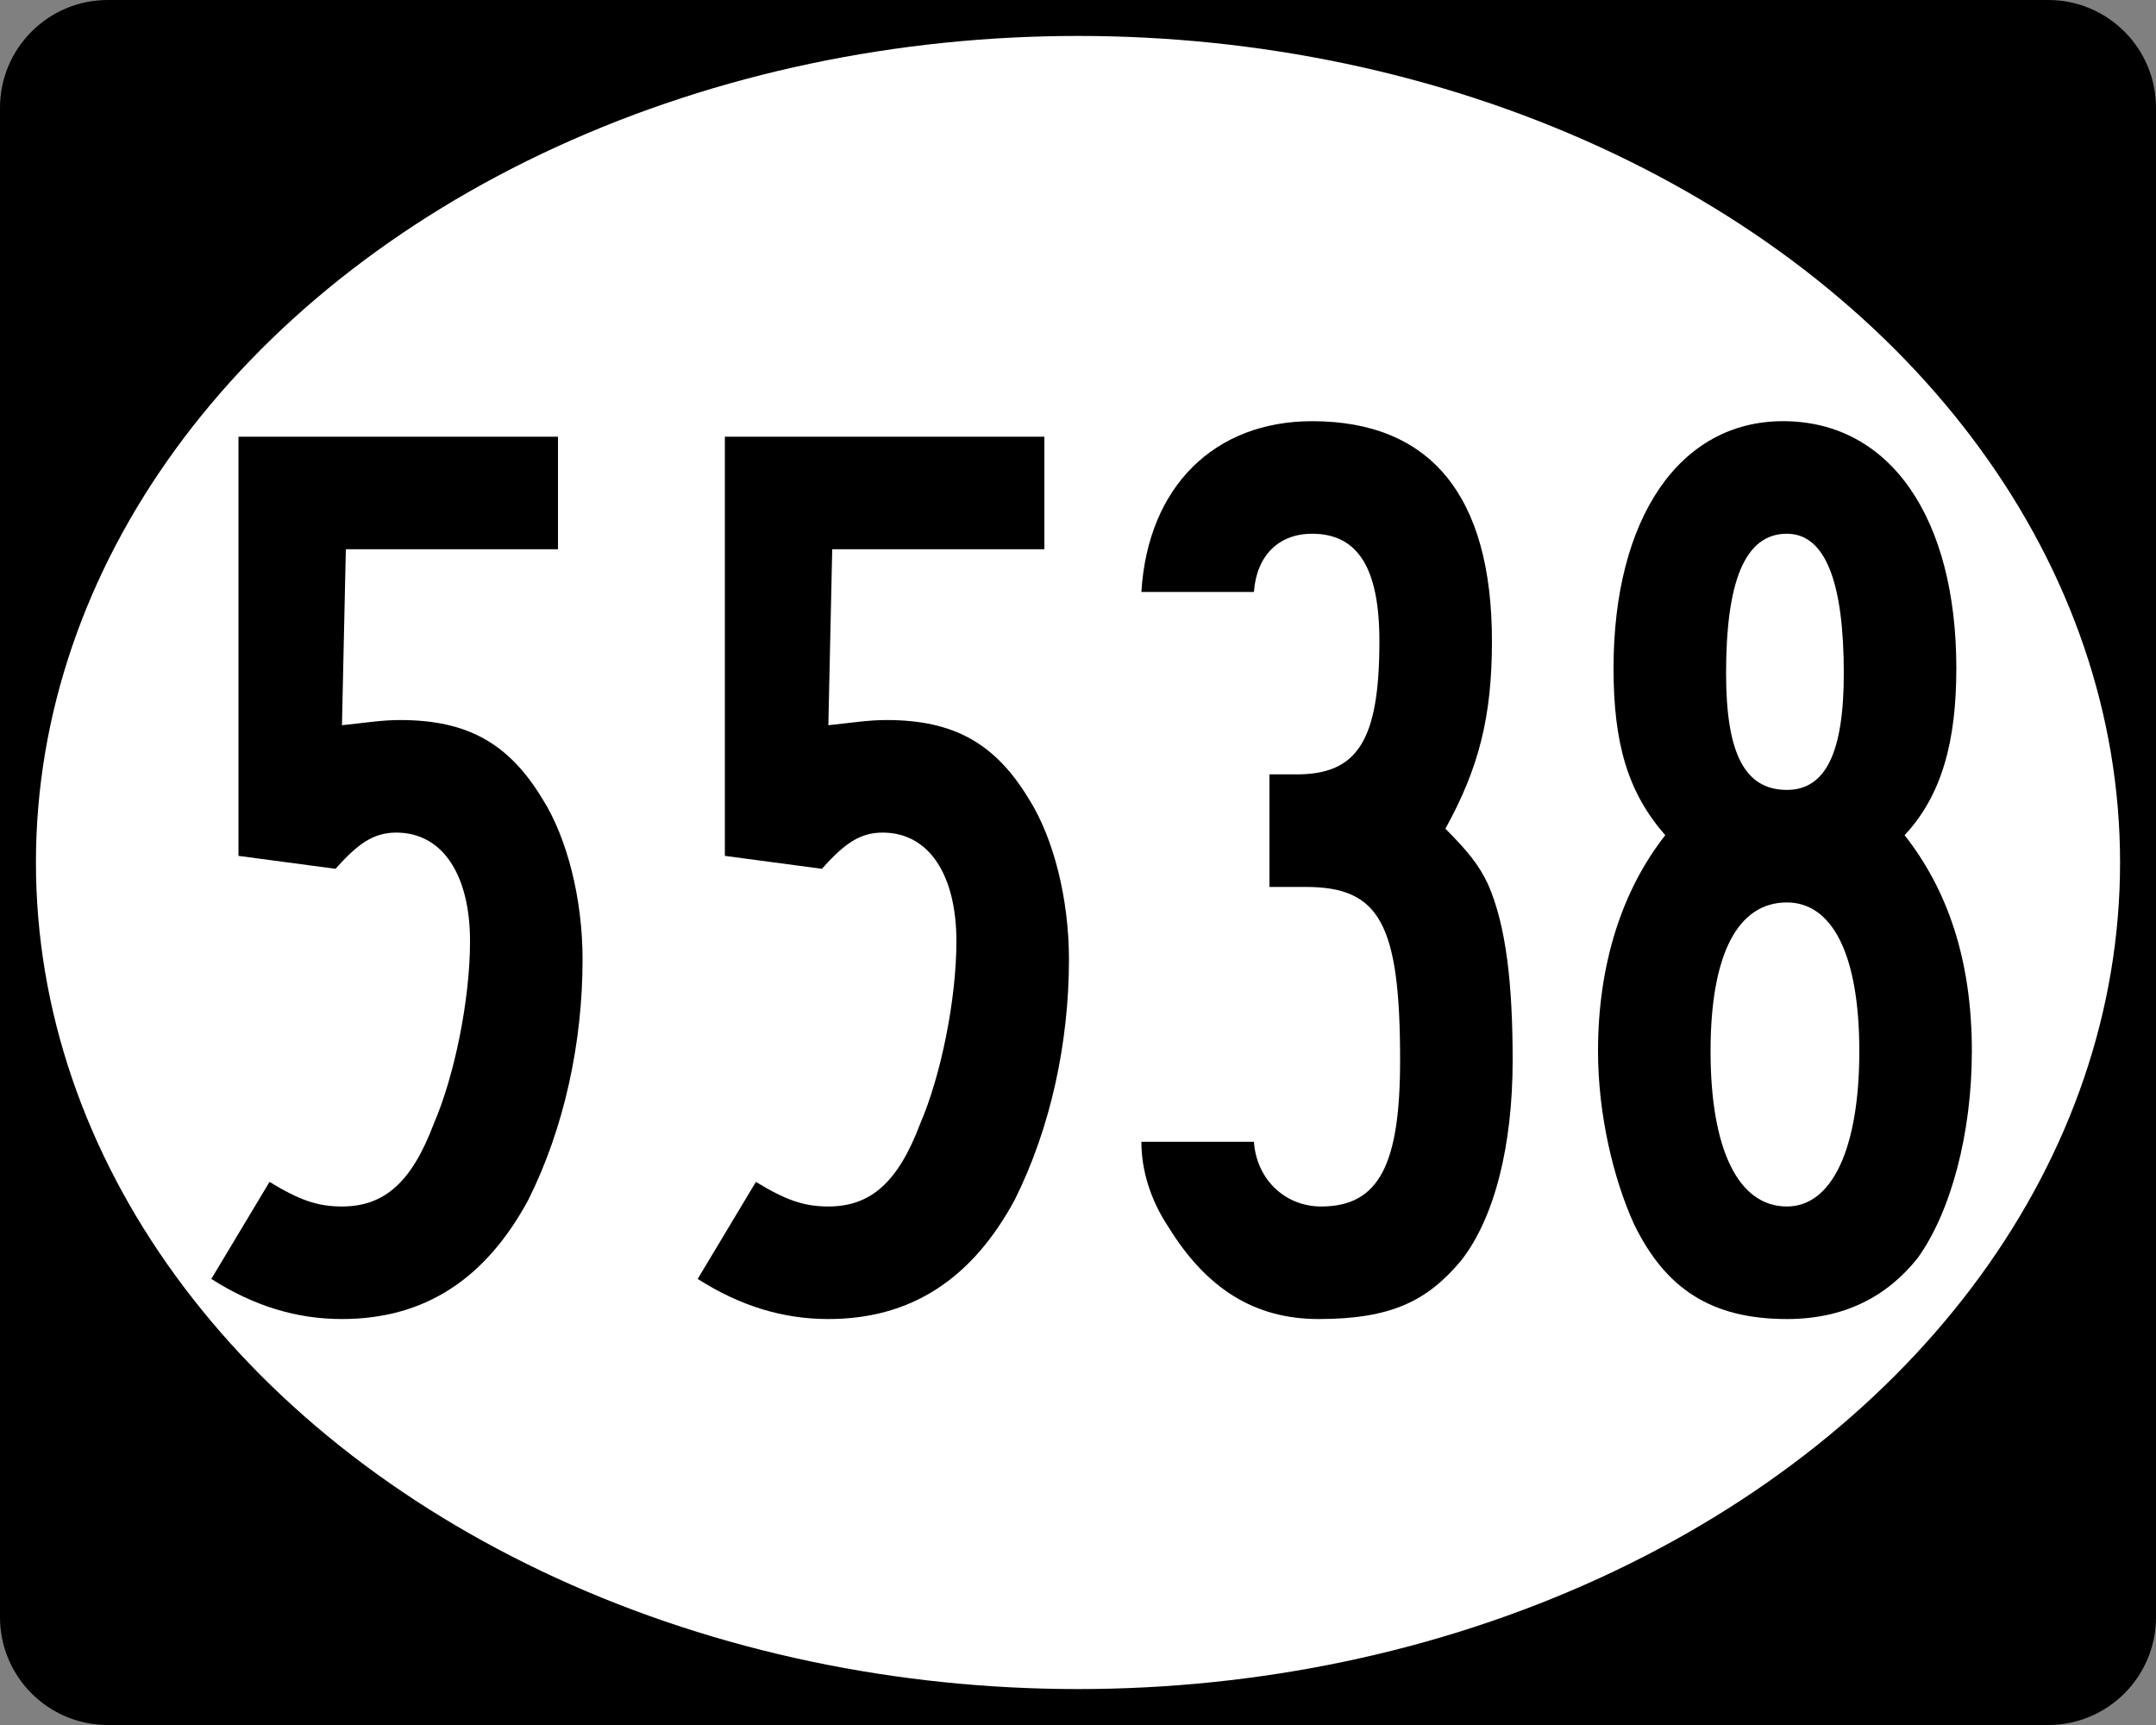
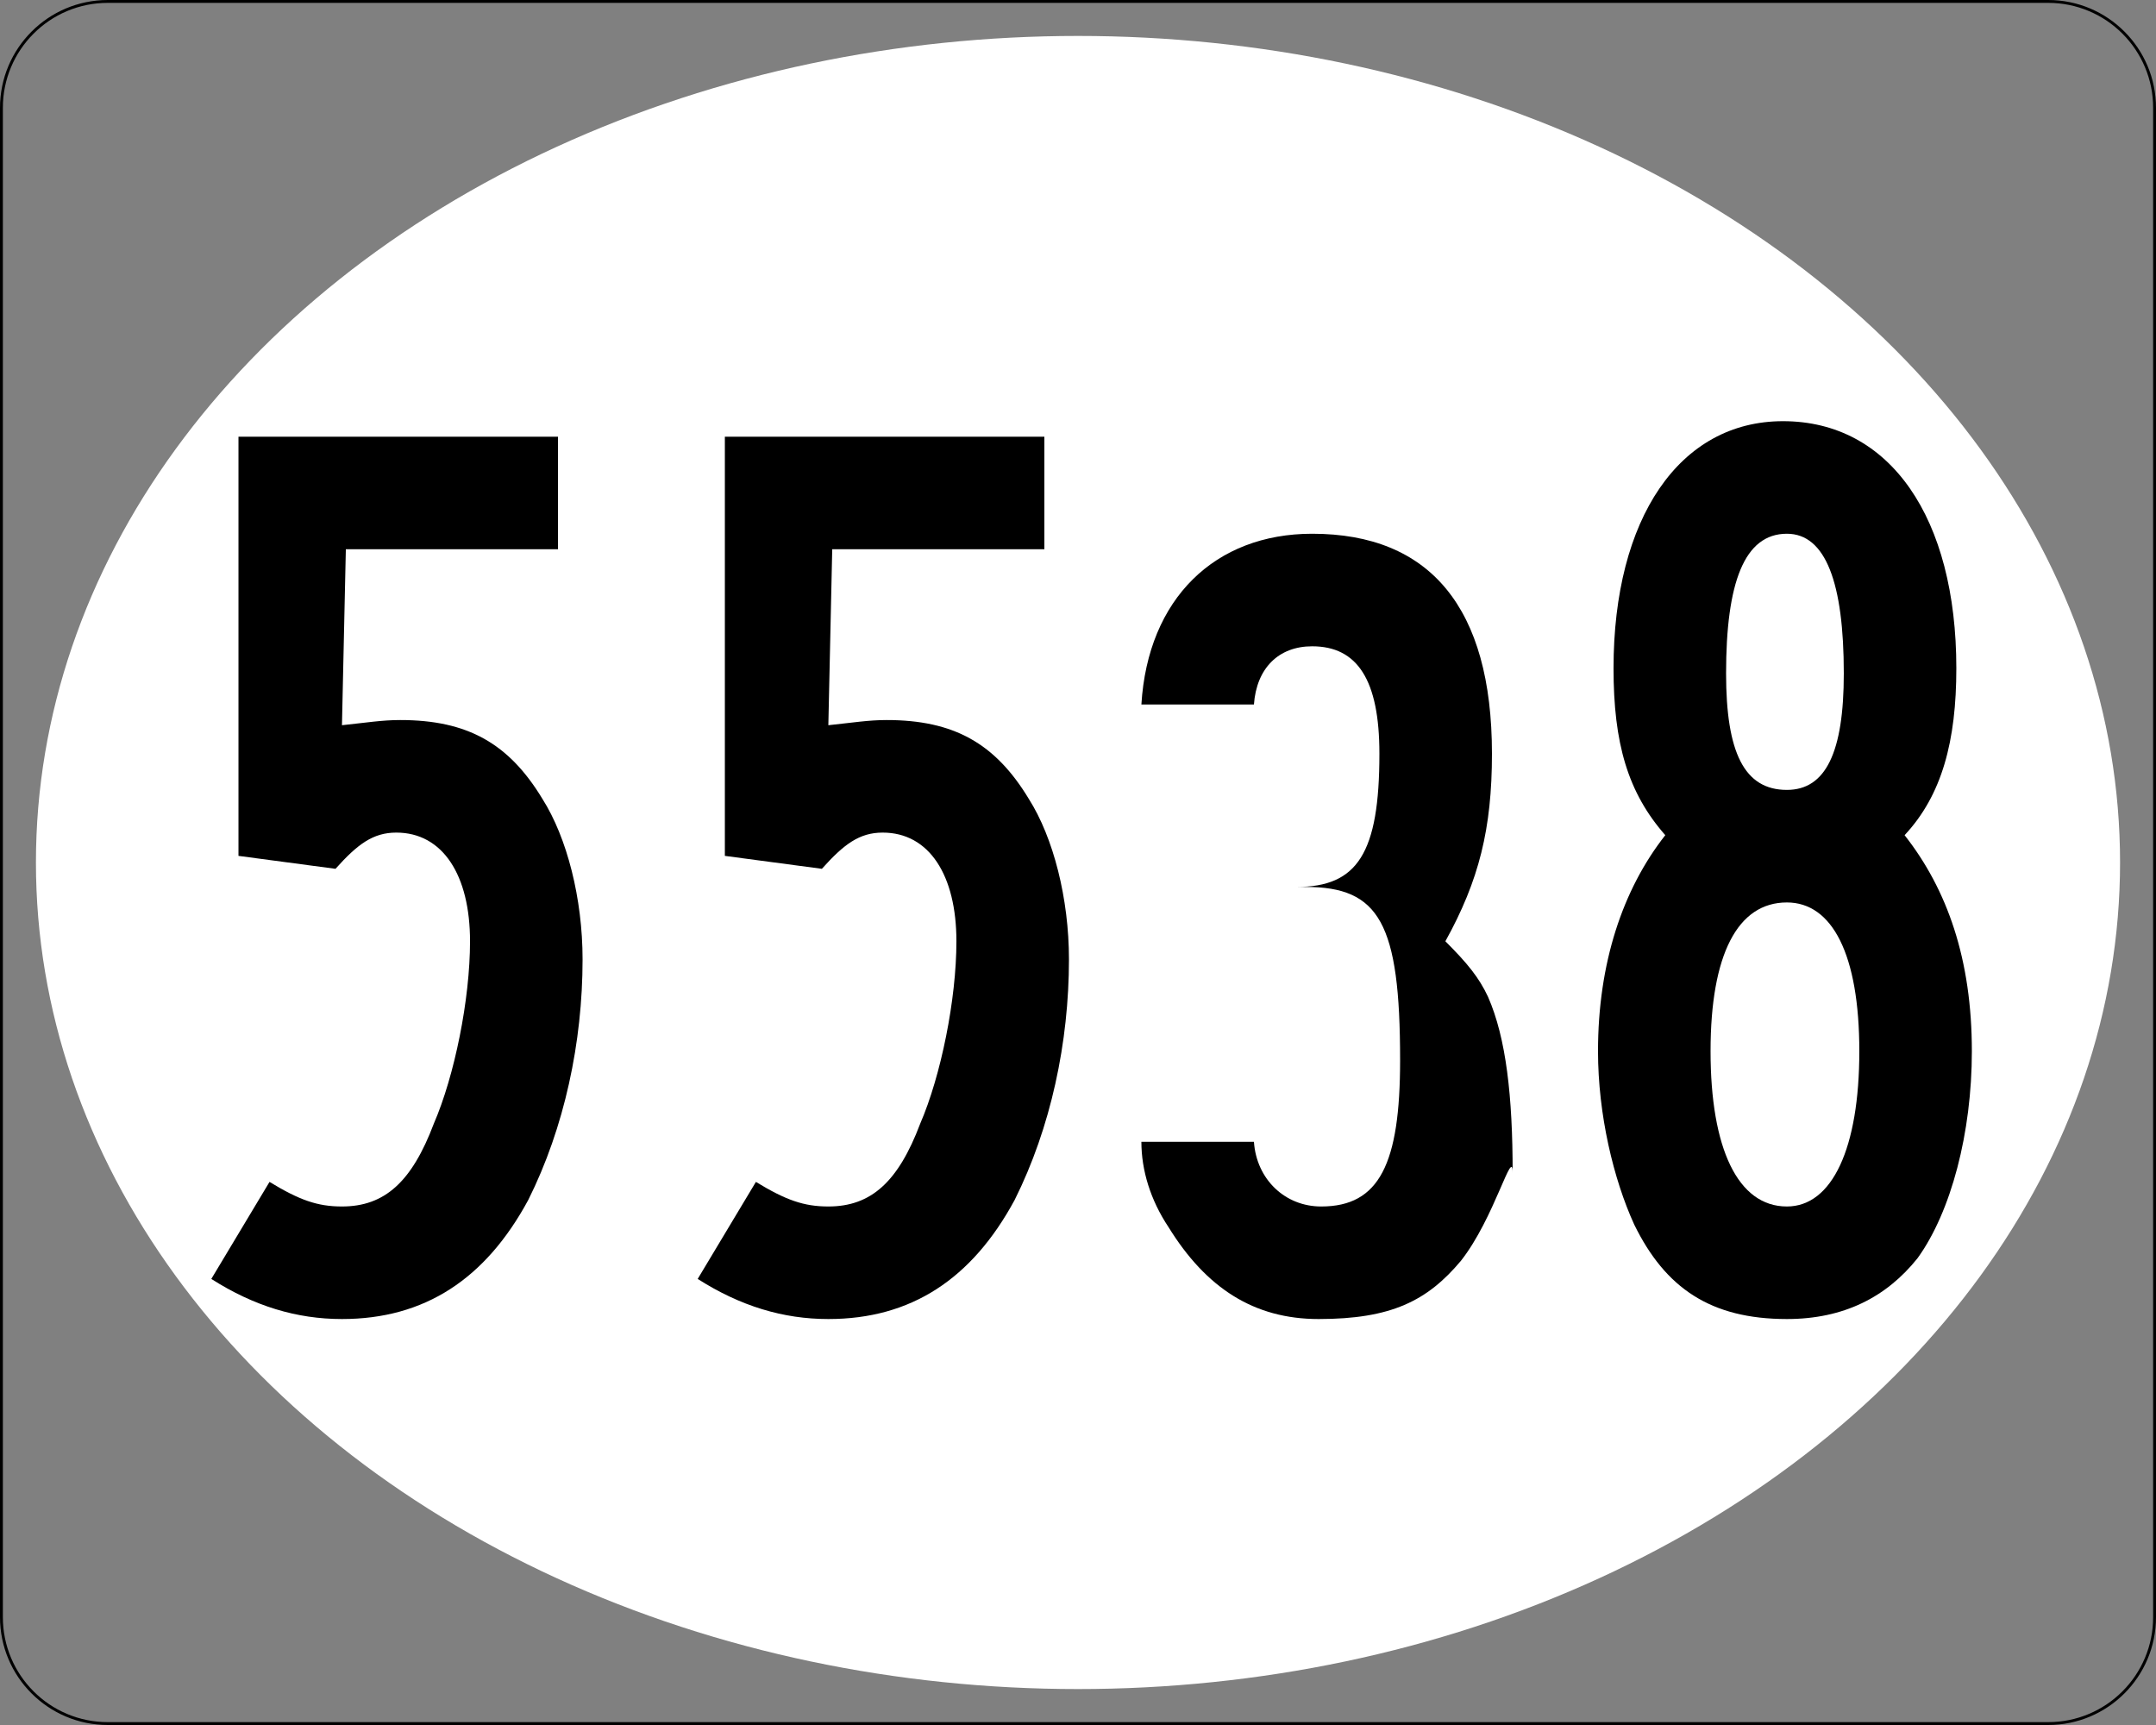
<svg xmlns="http://www.w3.org/2000/svg" version="1.1" id="Ellipse_Sign_Wide" width="750" height="600" viewBox="0 0 750 600" overflow="visible" enable-background="new 0 0 750 600" xml:space="preserve">
  <rect x="0" y="0" width="750" height="600" fill="#808080" stroke="none" />
  <g id="Guides">
</g>
  <g id="Background_2_">
-     <path d="M37.5,0.5c-20.402,0-37,16.598-37,37v525c0,20.402,16.598,37,37,37h675c20.402,0,37-16.598,37-37v-525   c0-20.402-16.598-37-37-37H37.5z" />
    <path d="M712.5,0h-675C16.79,0,0,16.79,0,37.5v525C0,583.211,16.79,600,37.5,600h675c20.71,0,37.5-16.789,37.5-37.5v-525   C750,16.79,733.21,0,712.5,0L712.5,0z M37.5,599c-4.928,0-9.708-0.965-14.207-2.868c-4.346-1.838-8.25-4.47-11.602-7.822   c-3.353-3.353-5.985-7.256-7.823-11.603C1.965,572.208,1,567.428,1,562.5v-525c0-4.928,0.965-9.708,2.868-14.207   c1.838-4.346,4.47-8.25,7.823-11.602c3.352-3.353,7.256-5.985,11.602-7.823C27.792,1.965,32.572,1,37.5,1h675   c4.928,0,9.708,0.965,14.207,2.868c4.346,1.838,8.25,4.47,11.602,7.823c3.354,3.352,5.985,7.256,7.823,11.602   C748.035,27.792,749,32.572,749,37.5v525c0,4.928-0.965,9.708-2.868,14.207c-1.838,4.347-4.47,8.25-7.823,11.603   c-3.352,3.353-7.256,5.984-11.602,7.822c-4.499,1.903-9.279,2.868-14.207,2.868H37.5L37.5,599z" />
  </g>
  <ellipse id="Oval" fill="#FFFFFF" cx="375" cy="300" rx="362.5" ry="287.5" />
  <g>
    <path d="M183.757,417.396c-14.85,27.45-36,41.4-64.8,41.4c-15.75,0-30.6-4.5-45.45-13.95l20.25-33.75   c10.35,6.3,16.65,8.55,25.2,8.55c14.85,0,24.3-8.55,31.95-28.8c7.2-16.649,12.6-43.199,12.6-63.449c0-22.95-9.45-37.8-25.65-37.8   c-8.1,0-13.5,4.05-21.15,12.6l-33.75-4.5V151.898h111.149v39.15h-73.799l-1.35,61.2c8.55-0.9,13.95-1.8,20.25-1.8   c23.4,0,37.8,8.1,49.5,27.45c8.55,13.5,13.95,34.65,13.95,55.8C202.656,362.497,196.356,392.197,183.757,417.396z" />
    <path d="M352.953,417.396c-14.85,27.45-36,41.4-64.8,41.4c-15.75,0-30.6-4.5-45.45-13.95l20.25-33.75   c10.35,6.3,16.65,8.55,25.2,8.55c14.85,0,24.3-8.55,31.95-28.8c7.2-16.649,12.6-43.199,12.6-63.449c0-22.95-9.45-37.8-25.65-37.8   c-8.1,0-13.5,4.05-21.15,12.6l-33.75-4.5V151.898h111.149v39.15h-73.799l-1.35,61.2c8.55-0.9,13.95-1.8,20.25-1.8   c23.4,0,37.8,8.1,49.5,27.45c8.55,13.5,13.95,34.65,13.95,55.8C371.853,362.497,365.553,392.197,352.953,417.396z" />
-     <path d="M508.2,438.547c-11.7,13.949-24.3,20.25-49.5,20.25c-22.5,0-39.149-10.801-52.2-31.95c-6.3-9.45-9.449-19.8-9.449-29.7   H436.2c0.9,13.051,10.8,22.5,23.399,22.5c20.25,0,27.45-14.85,27.45-50.85c0-47.699-7.2-60.299-32.85-60.299h-12.6v-39.15h9.449   c21.15,0,28.8-11.7,28.8-46.35c0-25.65-7.649-37.35-23.399-37.35c-11.7,0-19.35,7.65-20.25,20.25h-39.149   c2.25-36.899,25.649-59.399,59.399-59.399c40.949,0,62.55,25.65,62.55,76.5c0,26.1-4.5,44.1-16.2,65.25   c7.65,7.65,11.7,12.6,14.85,19.35c6.3,14.399,8.55,34.649,8.55,61.199C526.199,398.497,519.899,423.696,508.2,438.547z" />
+     <path d="M508.2,438.547c-11.7,13.949-24.3,20.25-49.5,20.25c-22.5,0-39.149-10.801-52.2-31.95c-6.3-9.45-9.449-19.8-9.449-29.7   H436.2c0.9,13.051,10.8,22.5,23.399,22.5c20.25,0,27.45-14.85,27.45-50.85c0-47.699-7.2-60.299-32.85-60.299h-12.6h9.449   c21.15,0,28.8-11.7,28.8-46.35c0-25.65-7.649-37.35-23.399-37.35c-11.7,0-19.35,7.65-20.25,20.25h-39.149   c2.25-36.899,25.649-59.399,59.399-59.399c40.949,0,62.55,25.65,62.55,76.5c0,26.1-4.5,44.1-16.2,65.25   c7.65,7.65,11.7,12.6,14.85,19.35c6.3,14.399,8.55,34.649,8.55,61.199C526.199,398.497,519.899,423.696,508.2,438.547z" />
    <path d="M667.044,437.646c-10.8,13.5-25.649,21.15-45.449,21.15c-26.55,0-42.3-10.801-53.1-32.851   c-7.2-15.749-12.601-38.249-12.601-60.299c0-30.601,8.55-56.25,23.4-75.15c-13.05-14.85-18-31.95-18-58.05   c0-52.199,22.949-85.949,58.949-85.949c37.35,0,60.3,33.75,60.3,85.949c0,25.2-4.95,44.1-18,58.05c14.85,18.9,23.4,43.2,23.4,75.15   C685.944,393.997,678.744,421.446,667.044,437.646z M621.595,313.897c-17.101,0-26.55,18-26.55,51.75   c0,33.749,9.449,53.999,26.55,53.999c15.75,0,25.199-20.25,25.199-53.999C646.794,331.897,637.345,313.897,621.595,313.897z    M621.595,185.648c-14.851,0-21.15,17.1-21.15,48.6c0,27.45,6.3,40.5,21.15,40.5c13.5,0,19.8-13.05,19.8-40.5   C641.395,202.748,635.095,185.648,621.595,185.648z" />
  </g>
</svg>